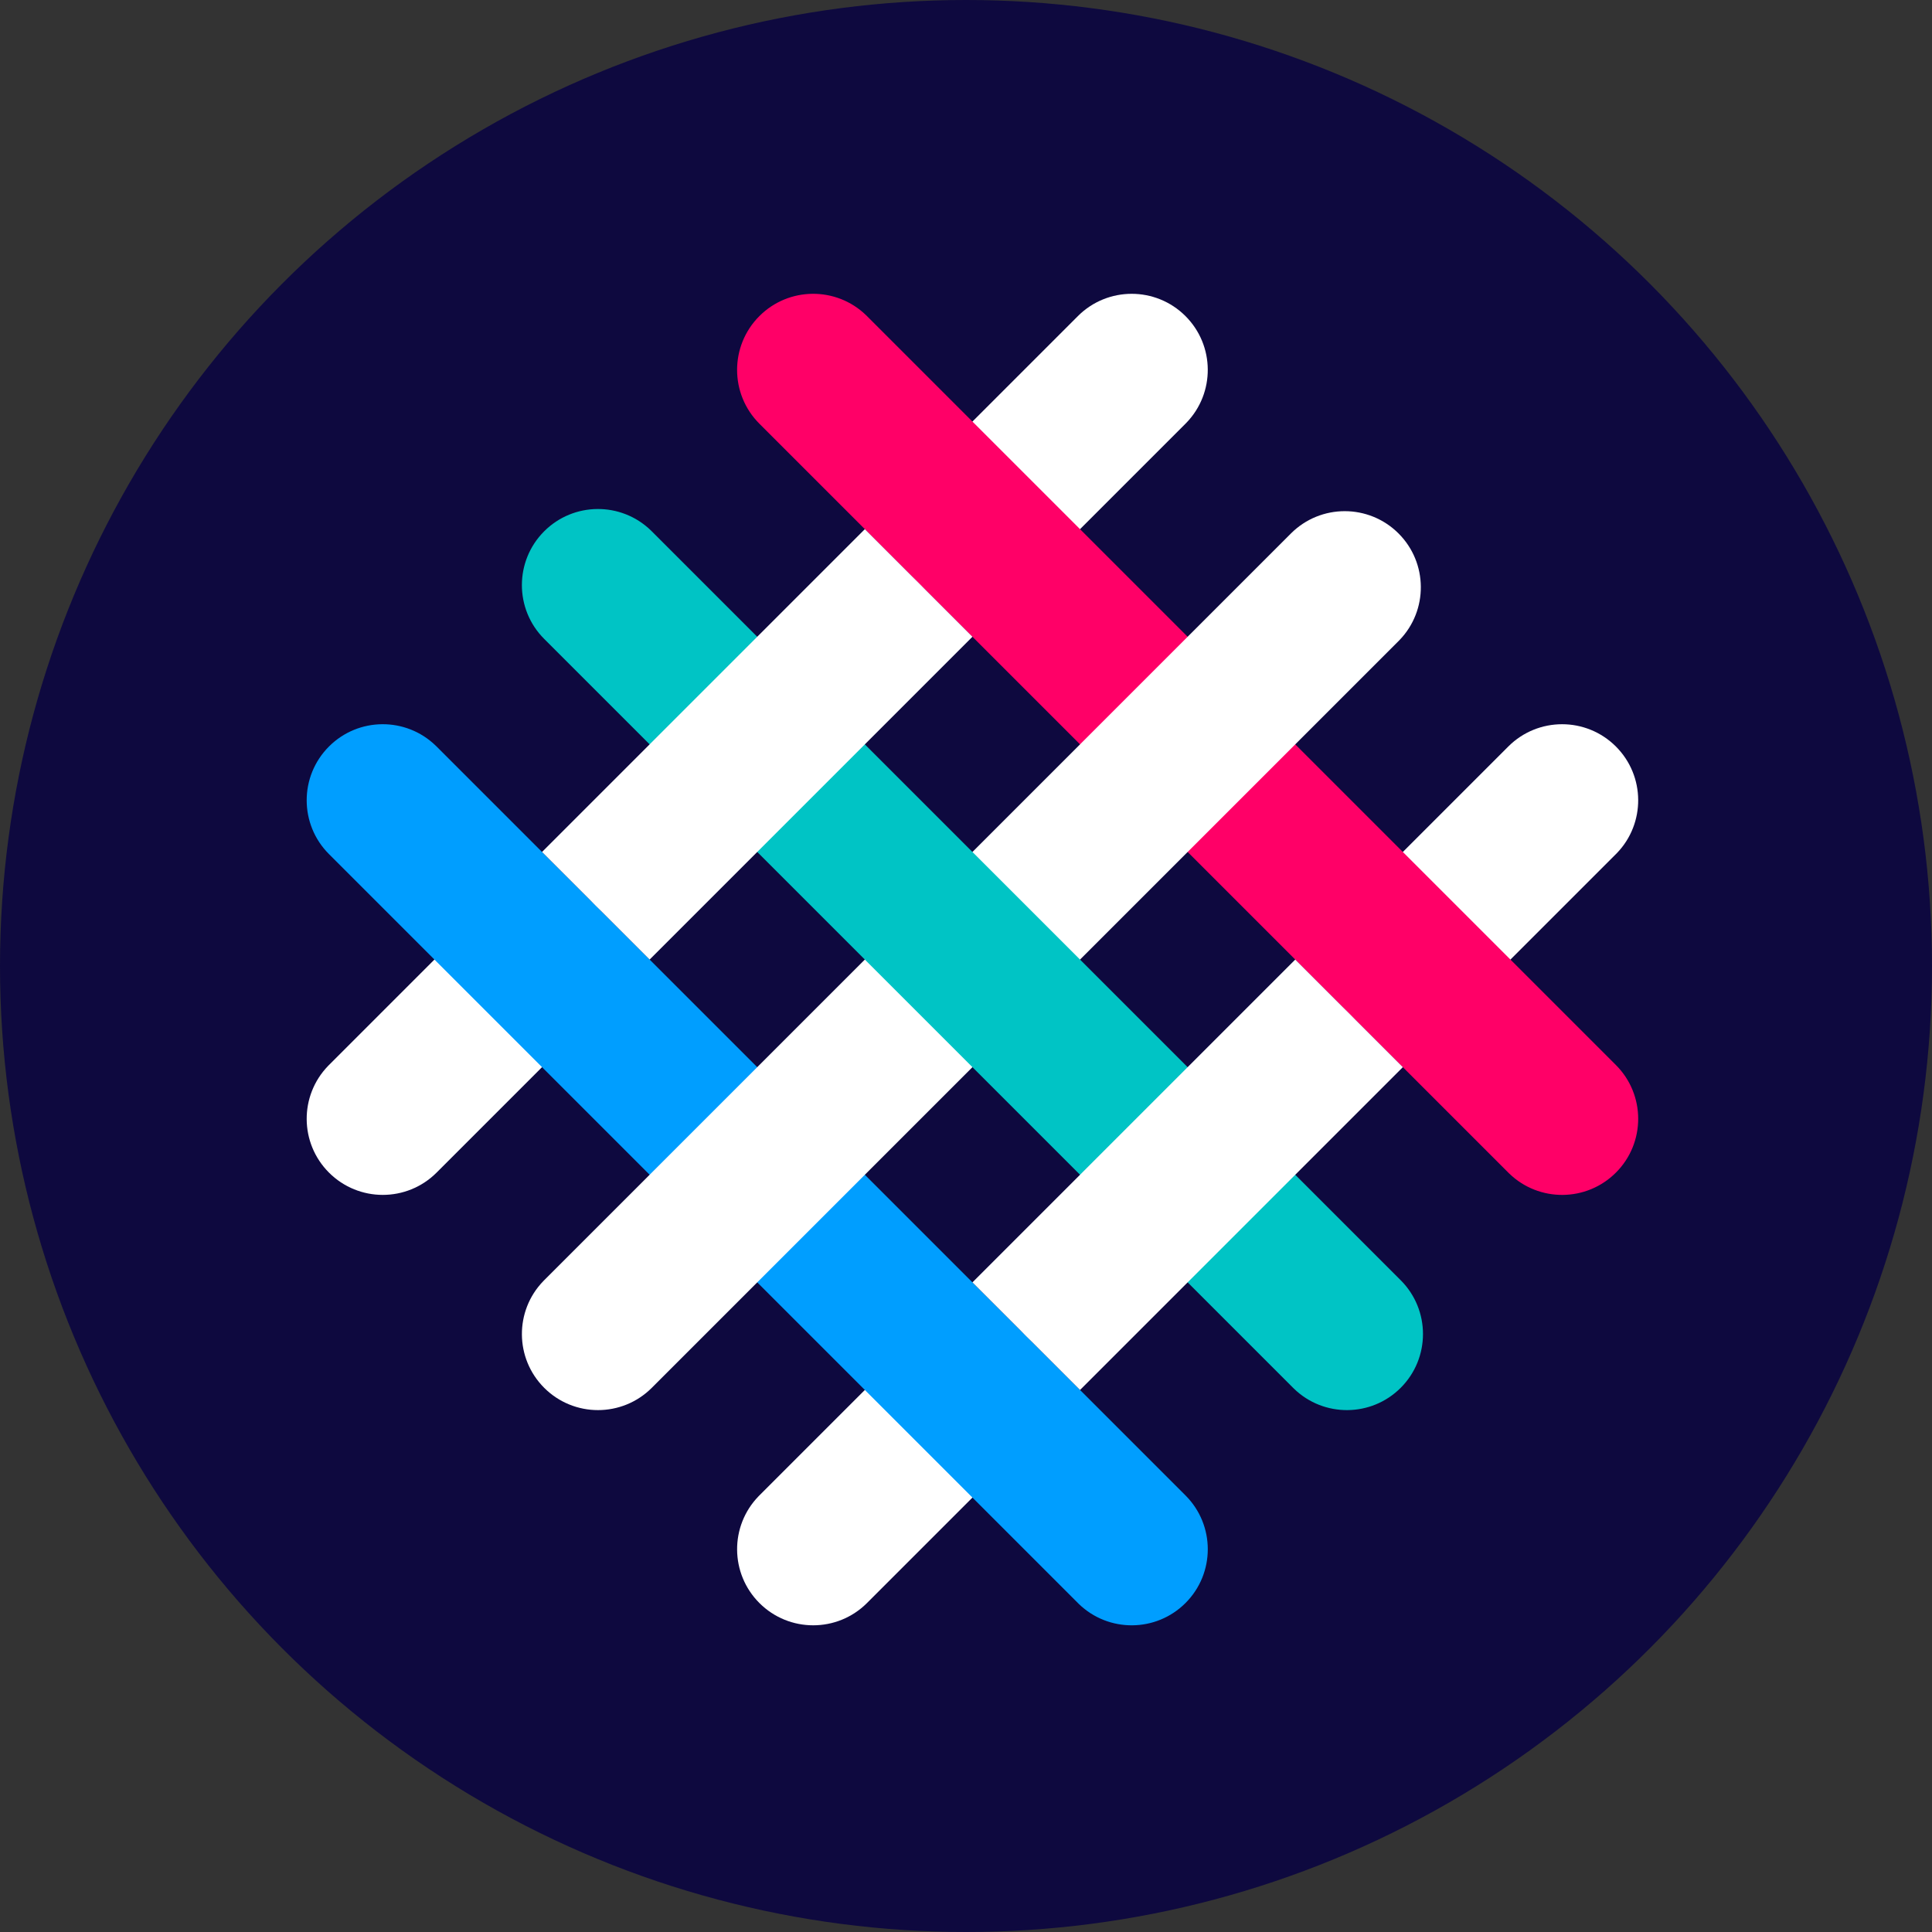
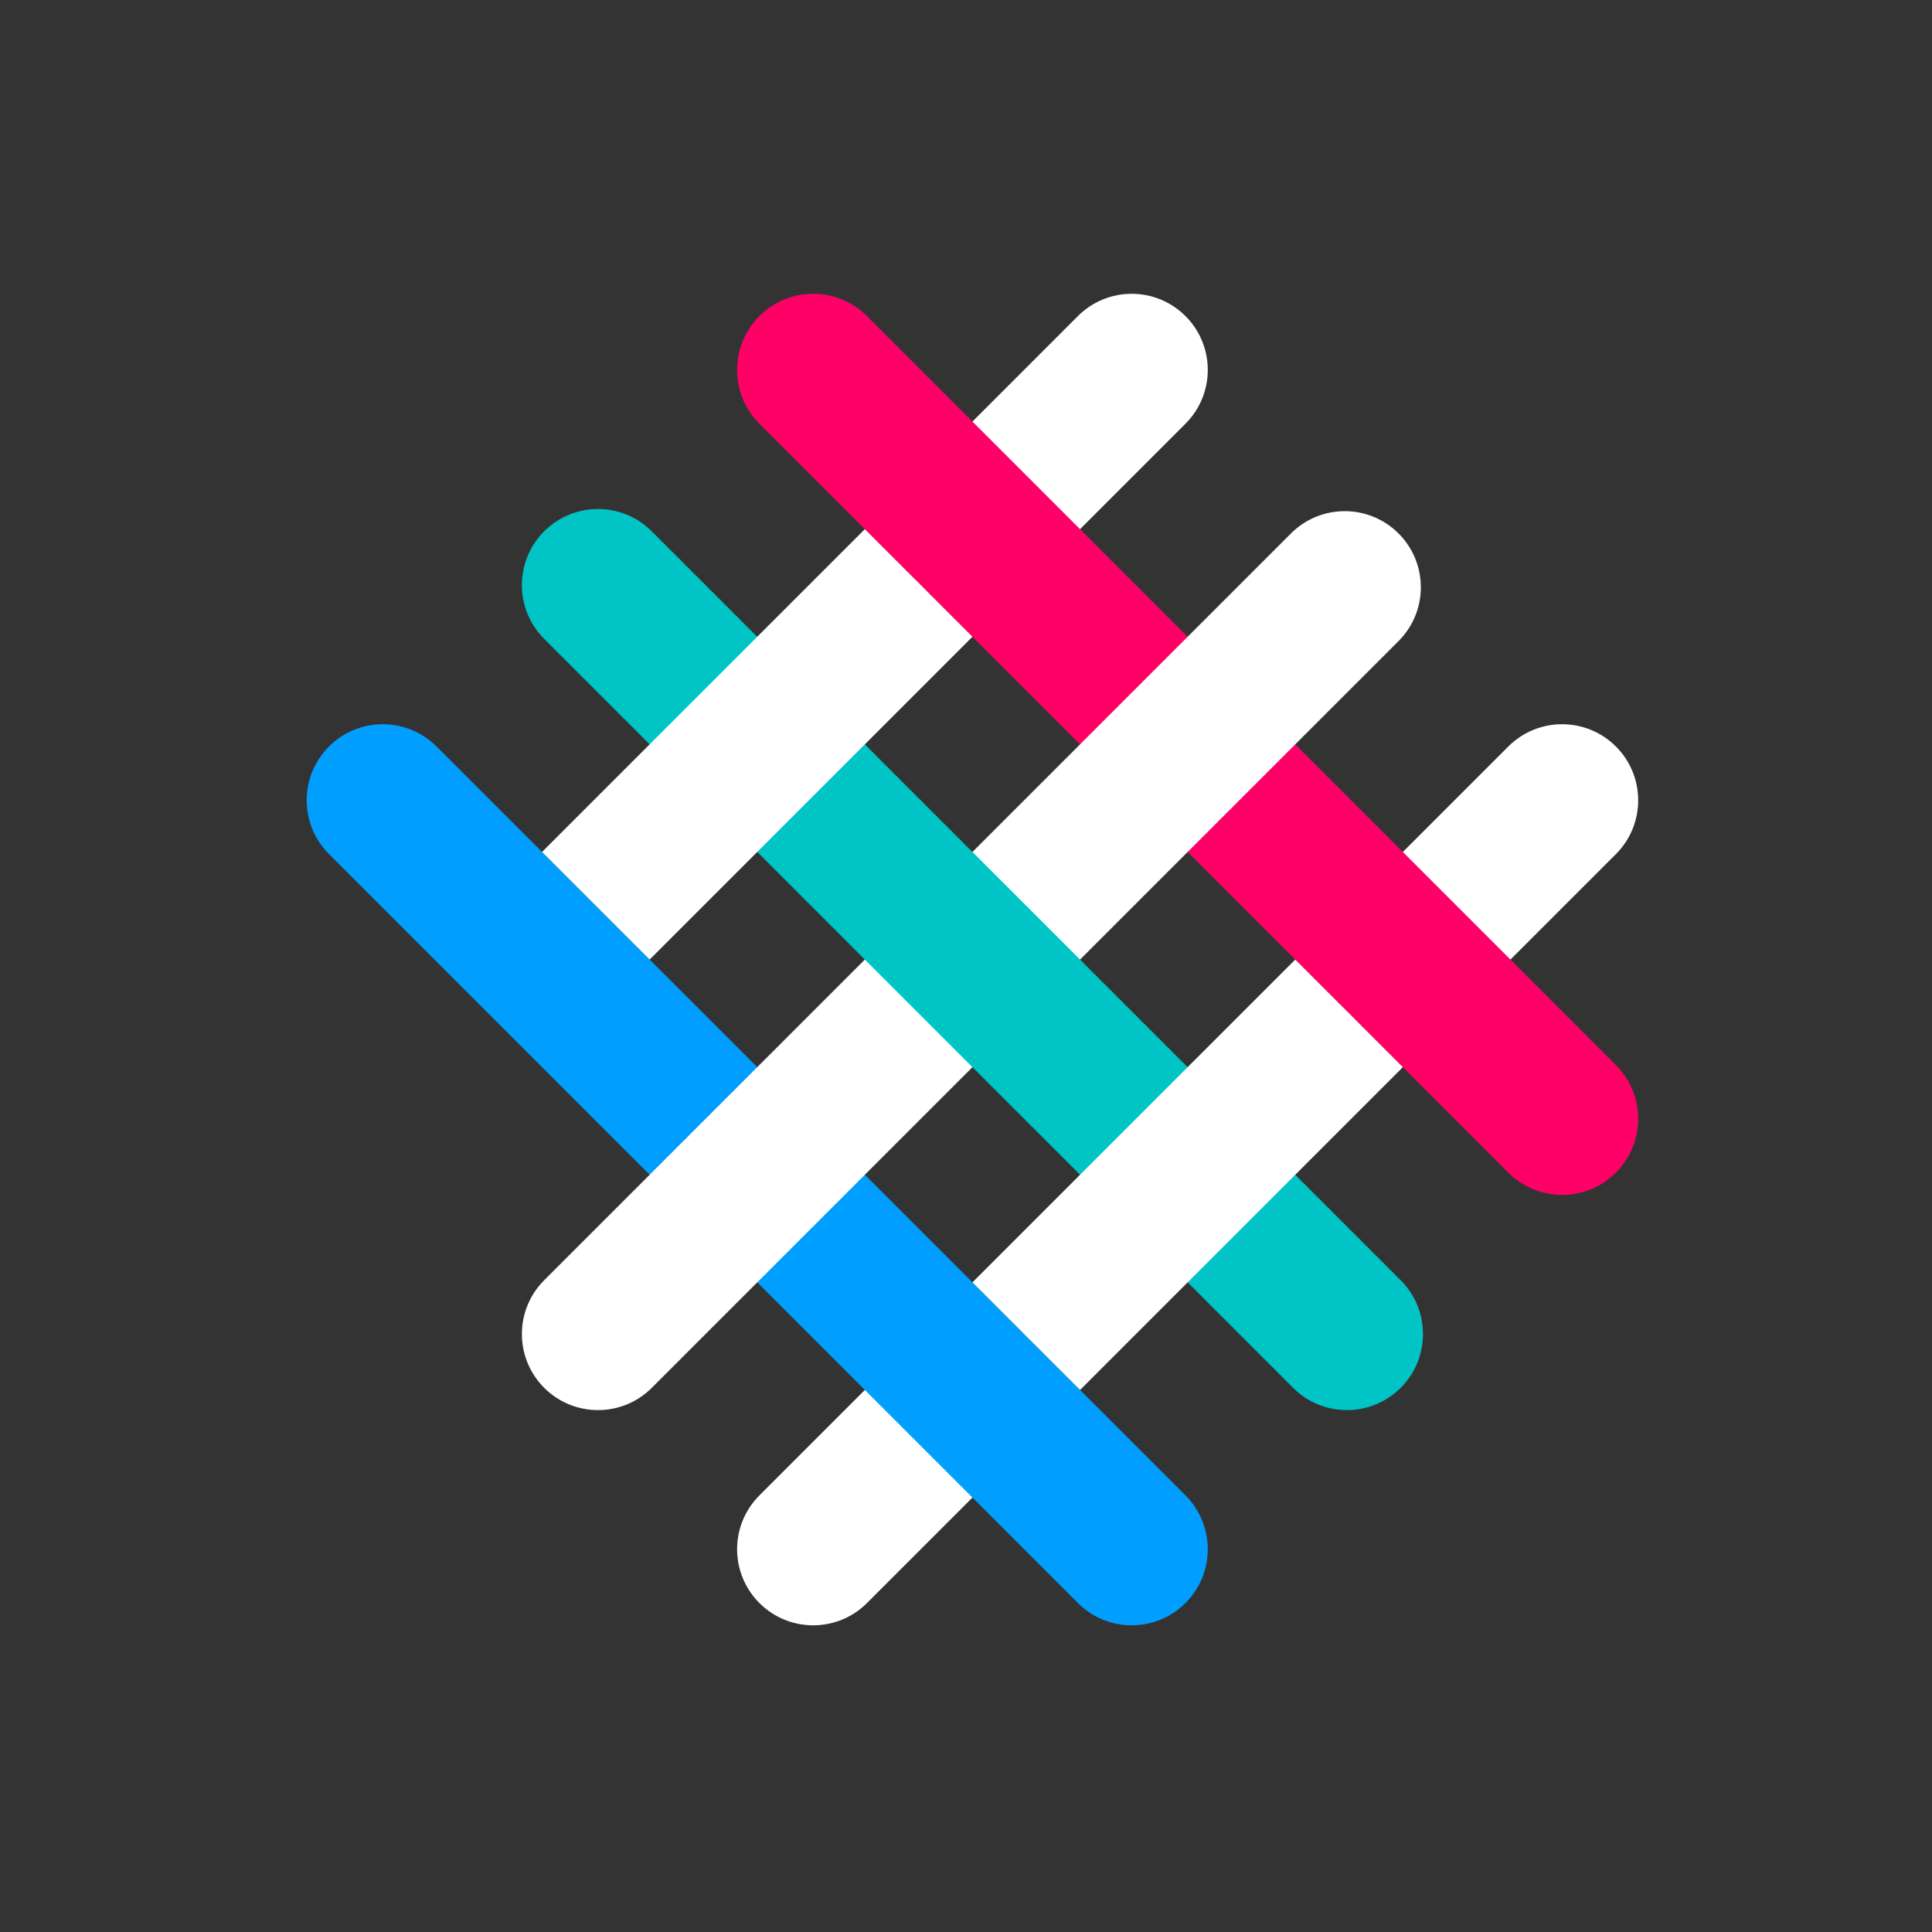
<svg xmlns="http://www.w3.org/2000/svg" width="150px" height="150px" viewBox="0 0 150 150" version="1.1">
  <rect x="0" y="0" width="150" height="150" fill="#333333" stroke="none" />
  <title>Artboard</title>
  <g id="Artboard" stroke="none" stroke-width="1" fill="none" fill-rule="evenodd">
-     <circle id="Oval" fill="#0E093F" cx="75" cy="75" r="75" />
    <g id="Logo" transform="translate(9, 8)" fill-rule="nonzero">
      <g id="Group" transform="translate(66.5, 66.5) rotate(45) translate(-66.5, -66.5) translate(19.477, 19.478)">
-         <path d="M23.393,64.744 C26.623,64.744 29.248,67.336 29.3,70.554 L29.301,70.651 L29.301,88.137 C29.301,91.399 26.656,94.044 23.393,94.044 C20.163,94.044 17.539,91.452 17.487,88.234 L17.486,88.137 L17.486,70.651 C17.486,67.389 20.131,64.744 23.393,64.744 Z" id="Line" fill="#FFFFFF" />
        <path d="M70.653,64.744 C73.883,64.744 76.507,67.336 76.56,70.554 L76.56,70.651 L76.56,88.137 C76.56,91.399 73.915,94.044 70.653,94.044 C67.423,94.044 64.798,91.452 64.746,88.234 L64.745,88.137 L64.745,70.651 C64.745,67.389 67.39,64.744 70.653,64.744 Z" id="Line" fill="#FFFFFF" />
        <path d="M23.393,0 C26.623,0 29.248,2.592 29.3,5.81 L29.301,5.907 L29.301,23.393 C29.301,26.655 26.656,29.3 23.393,29.3 C20.163,29.3 17.539,26.708 17.487,23.491 L17.486,23.393 L17.486,5.907 C17.486,2.645 20.131,0 23.393,0 Z" id="Line" fill="#FFFFFF" />
        <path d="M70.653,0 C73.883,0 76.507,2.592 76.56,5.81 L76.56,5.907 L76.56,23.393 C76.56,26.655 73.915,29.3 70.653,29.3 C67.423,29.3 64.798,26.708 64.746,23.491 L64.745,23.393 L64.745,5.907 C64.745,2.645 67.39,0 70.653,0 Z" id="Line" fill="#FFFFFF" />
        <path d="M88.139,17.486 C91.401,17.486 94.046,20.13 94.046,23.393 C94.046,26.623 91.454,29.247 88.237,29.299 L88.139,29.3 L5.907,29.3 C2.645,29.3 0,26.655 0,23.393 C0,20.163 2.592,17.539 5.81,17.486 L5.907,17.486 L88.139,17.486 Z" id="Line" fill="#FF0067" />
        <path d="M88.139,64.744 C91.401,64.744 94.046,67.389 94.046,70.651 C94.046,73.881 91.454,76.506 88.237,76.558 L88.139,76.558 L5.907,76.558 C2.645,76.558 0,73.914 0,70.651 C0,67.421 2.592,64.797 5.81,64.745 L5.907,64.744 L88.139,64.744 Z" id="Line" fill="#009EFF" />
        <path d="M47.023,45.604 C50.253,45.604 52.878,48.196 52.93,51.414 L52.931,51.512 L52.931,88.137 C52.931,91.399 50.286,94.044 47.023,94.044 C43.793,94.044 41.169,91.452 41.117,88.234 L41.116,88.137 L41.116,51.512 C41.116,48.249 43.761,45.604 47.023,45.604 Z" id="Line" fill="#FFFFFF" />
        <path d="M47.023,0.236 C50.253,0.236 52.878,2.828 52.93,6.046 L52.931,6.144 L52.931,42.769 C52.931,46.031 50.286,48.676 47.023,48.676 C43.793,48.676 41.169,46.084 41.117,42.866 L41.116,42.769 L41.116,6.144 C41.116,2.881 43.761,0.236 47.023,0.236 Z" id="Line" fill="#FFFFFF" />
        <path d="M88.139,41.115 C91.401,41.115 94.046,43.76 94.046,47.022 C94.046,50.252 91.454,52.876 88.237,52.929 L88.139,52.929 L5.907,52.929 C2.645,52.929 0,50.285 0,47.022 C0,43.792 2.592,41.168 5.81,41.116 L5.907,41.115 L88.139,41.115 Z" id="Line" fill="#00C4C5" />
        <polygon id="Line" fill="#FFFFFF" points="29.301 29.3 29.301 64.744 17.486 64.744 17.486 29.3" />
        <polygon id="Line" fill="#FFFFFF" points="76.56 29.3 76.56 64.744 64.745 64.744 64.745 29.3" />
      </g>
    </g>
  </g>
</svg>